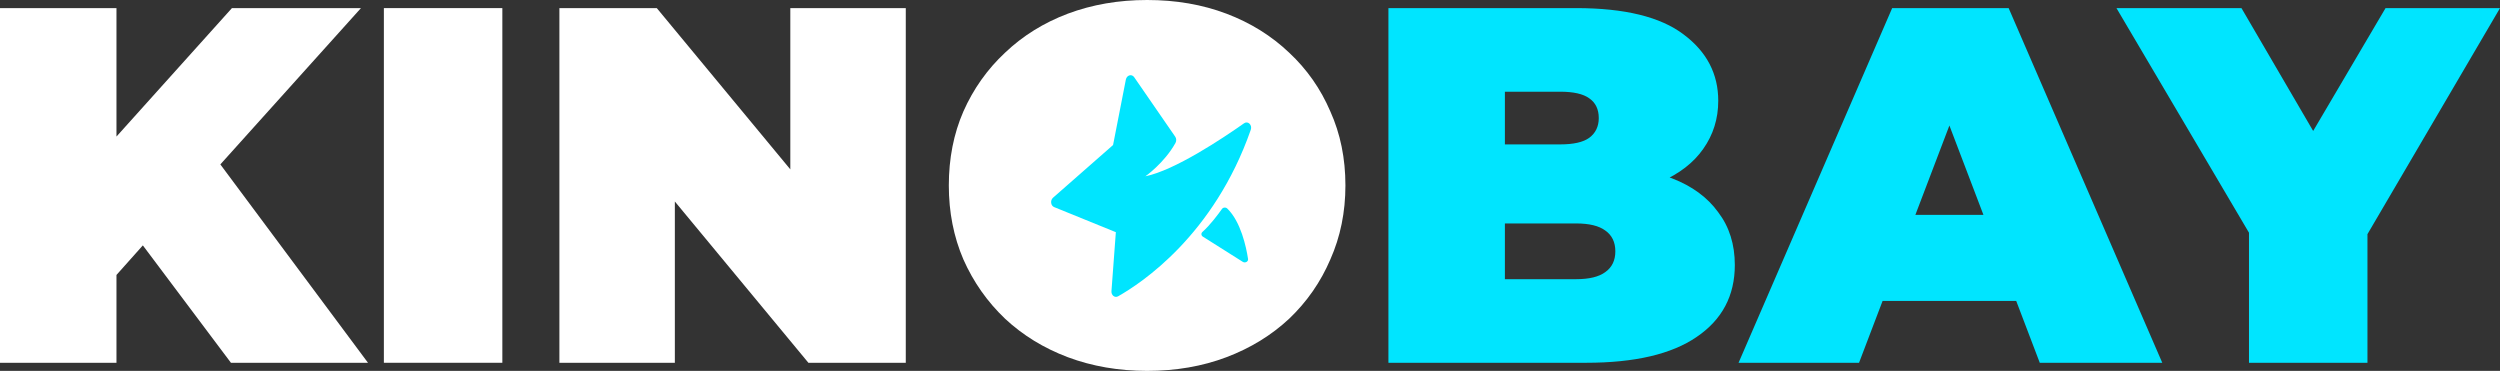
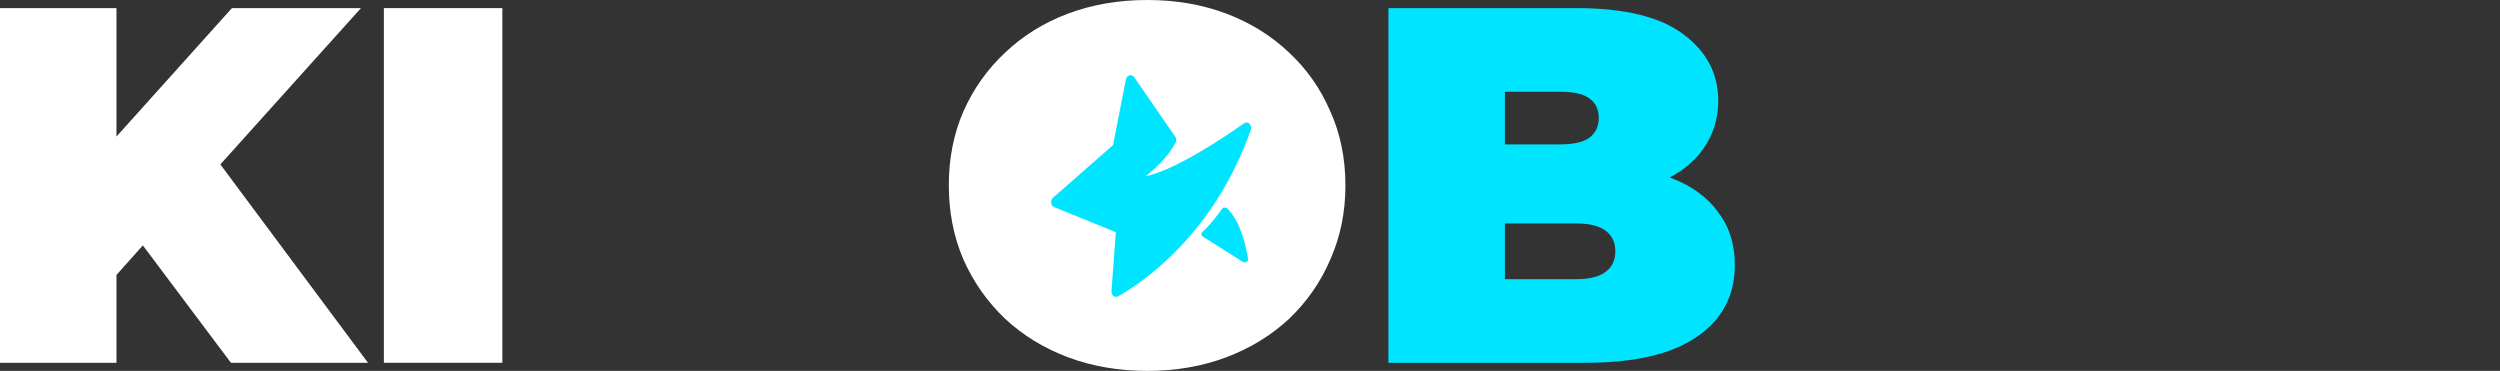
<svg xmlns="http://www.w3.org/2000/svg" width="182" height="27" viewBox="0 0 182 27" fill="none">
  <rect x="0" y="0" width="182" height="27" fill="#333333" stroke="none" />
-   <path d="M163.726 26.41V15.086L165.7 20.287L154.078 0.59H163.178L171.036 14.053H165.736L173.667 0.59H182L170.451 20.287L172.351 15.086V26.41H163.726Z" fill="#00e5ff" />
-   <path d="M126.567 26.41L137.75 0.59H146.229L157.413 26.41H148.495L140.235 4.722H143.598L135.338 26.41H126.567ZM133.218 21.91L135.411 15.64H147.18L149.372 21.91H133.218Z" fill="#00e5ff" />
  <path d="M101.077 26.41V0.59H114.746C118.279 0.59 120.886 1.23 122.567 2.508C124.248 3.763 125.089 5.373 125.089 7.34C125.089 8.644 124.723 9.812 123.992 10.845C123.286 11.853 122.25 12.652 120.886 13.242C119.521 13.832 117.84 14.127 115.842 14.127L116.573 12.136C118.571 12.136 120.289 12.418 121.726 12.984C123.188 13.549 124.309 14.373 125.089 15.455C125.893 16.512 126.295 17.791 126.295 19.291C126.295 21.529 125.369 23.275 123.517 24.529C121.69 25.783 119.01 26.41 115.477 26.41H101.077ZM109.556 20.324H114.746C115.696 20.324 116.403 20.152 116.866 19.808C117.353 19.463 117.597 18.959 117.597 18.295C117.597 17.631 117.353 17.127 116.866 16.783C116.403 16.439 115.696 16.267 114.746 16.267H108.971V10.512H113.576C114.551 10.512 115.257 10.353 115.696 10.033C116.159 9.689 116.39 9.209 116.39 8.595C116.39 7.955 116.159 7.476 115.696 7.156C115.257 6.836 114.551 6.676 113.576 6.676H109.556V20.324Z" fill="#00e5ff" />
  <path d="M83.51 27C81.439 27 79.514 26.668 77.736 26.004C75.981 25.34 74.459 24.406 73.167 23.201C71.876 21.971 70.865 20.533 70.134 18.885C69.427 17.238 69.074 15.443 69.074 13.5C69.074 11.533 69.427 9.738 70.134 8.115C70.865 6.467 71.876 5.041 73.167 3.836C74.459 2.607 75.981 1.66 77.736 0.996C79.514 0.332 81.439 0 83.51 0C85.606 0 87.53 0.332 89.285 0.996C91.039 1.66 92.562 2.607 93.853 3.836C95.144 5.041 96.144 6.467 96.85 8.115C97.581 9.738 97.947 11.533 97.947 13.5C97.947 15.443 97.581 17.238 96.85 18.885C96.144 20.533 95.144 21.971 93.853 23.201C92.562 24.406 91.039 25.34 89.285 26.004C87.53 26.668 85.606 27 83.51 27Z" fill="white" />
-   <path d="M40.724 26.41V0.59H47.814L60.825 16.303H57.535V0.59H65.941V26.41H58.851L45.84 10.697H49.129V26.41H40.724Z" fill="white" />
  <path d="M27.946 26.41V0.59H36.571V26.41H27.946Z" fill="white" />
  <path d="M7.712 20.877L7.236 11.324L16.885 0.59H26.278L15.46 12.615L10.672 17.558L7.712 20.877ZM0 26.41V0.59H8.479V26.41H0ZM16.812 26.41L9.283 16.377L14.875 10.402L26.789 26.41H16.812Z" fill="white" />
  <path fill-rule="evenodd" clip-rule="evenodd" d="M81.234 16.903L80.914 21.196C80.892 21.497 81.158 21.705 81.397 21.571C83.086 20.619 88.376 17.126 91.057 9.447C91.18 9.095 90.85 8.777 90.567 8.976C88.984 10.091 85.522 12.396 83.383 12.835C83.383 12.835 84.753 11.879 85.573 10.41C85.653 10.266 85.647 10.082 85.557 9.952L82.567 5.618C82.39 5.362 82.026 5.468 81.962 5.795L81.031 10.558L76.662 14.392C76.443 14.585 76.488 14.973 76.741 15.076L81.234 16.903Z" fill="#00e5ff" />
  <path fill-rule="evenodd" clip-rule="evenodd" d="M88.96 15.211C88.684 15.6 88.088 16.398 87.537 16.886C87.427 16.984 87.442 17.148 87.568 17.227L90.476 19.063C90.651 19.173 90.888 19.042 90.858 18.85C90.723 17.973 90.333 16.144 89.348 15.184C89.238 15.077 89.048 15.088 88.96 15.211Z" fill="#00e5ff" />
</svg>